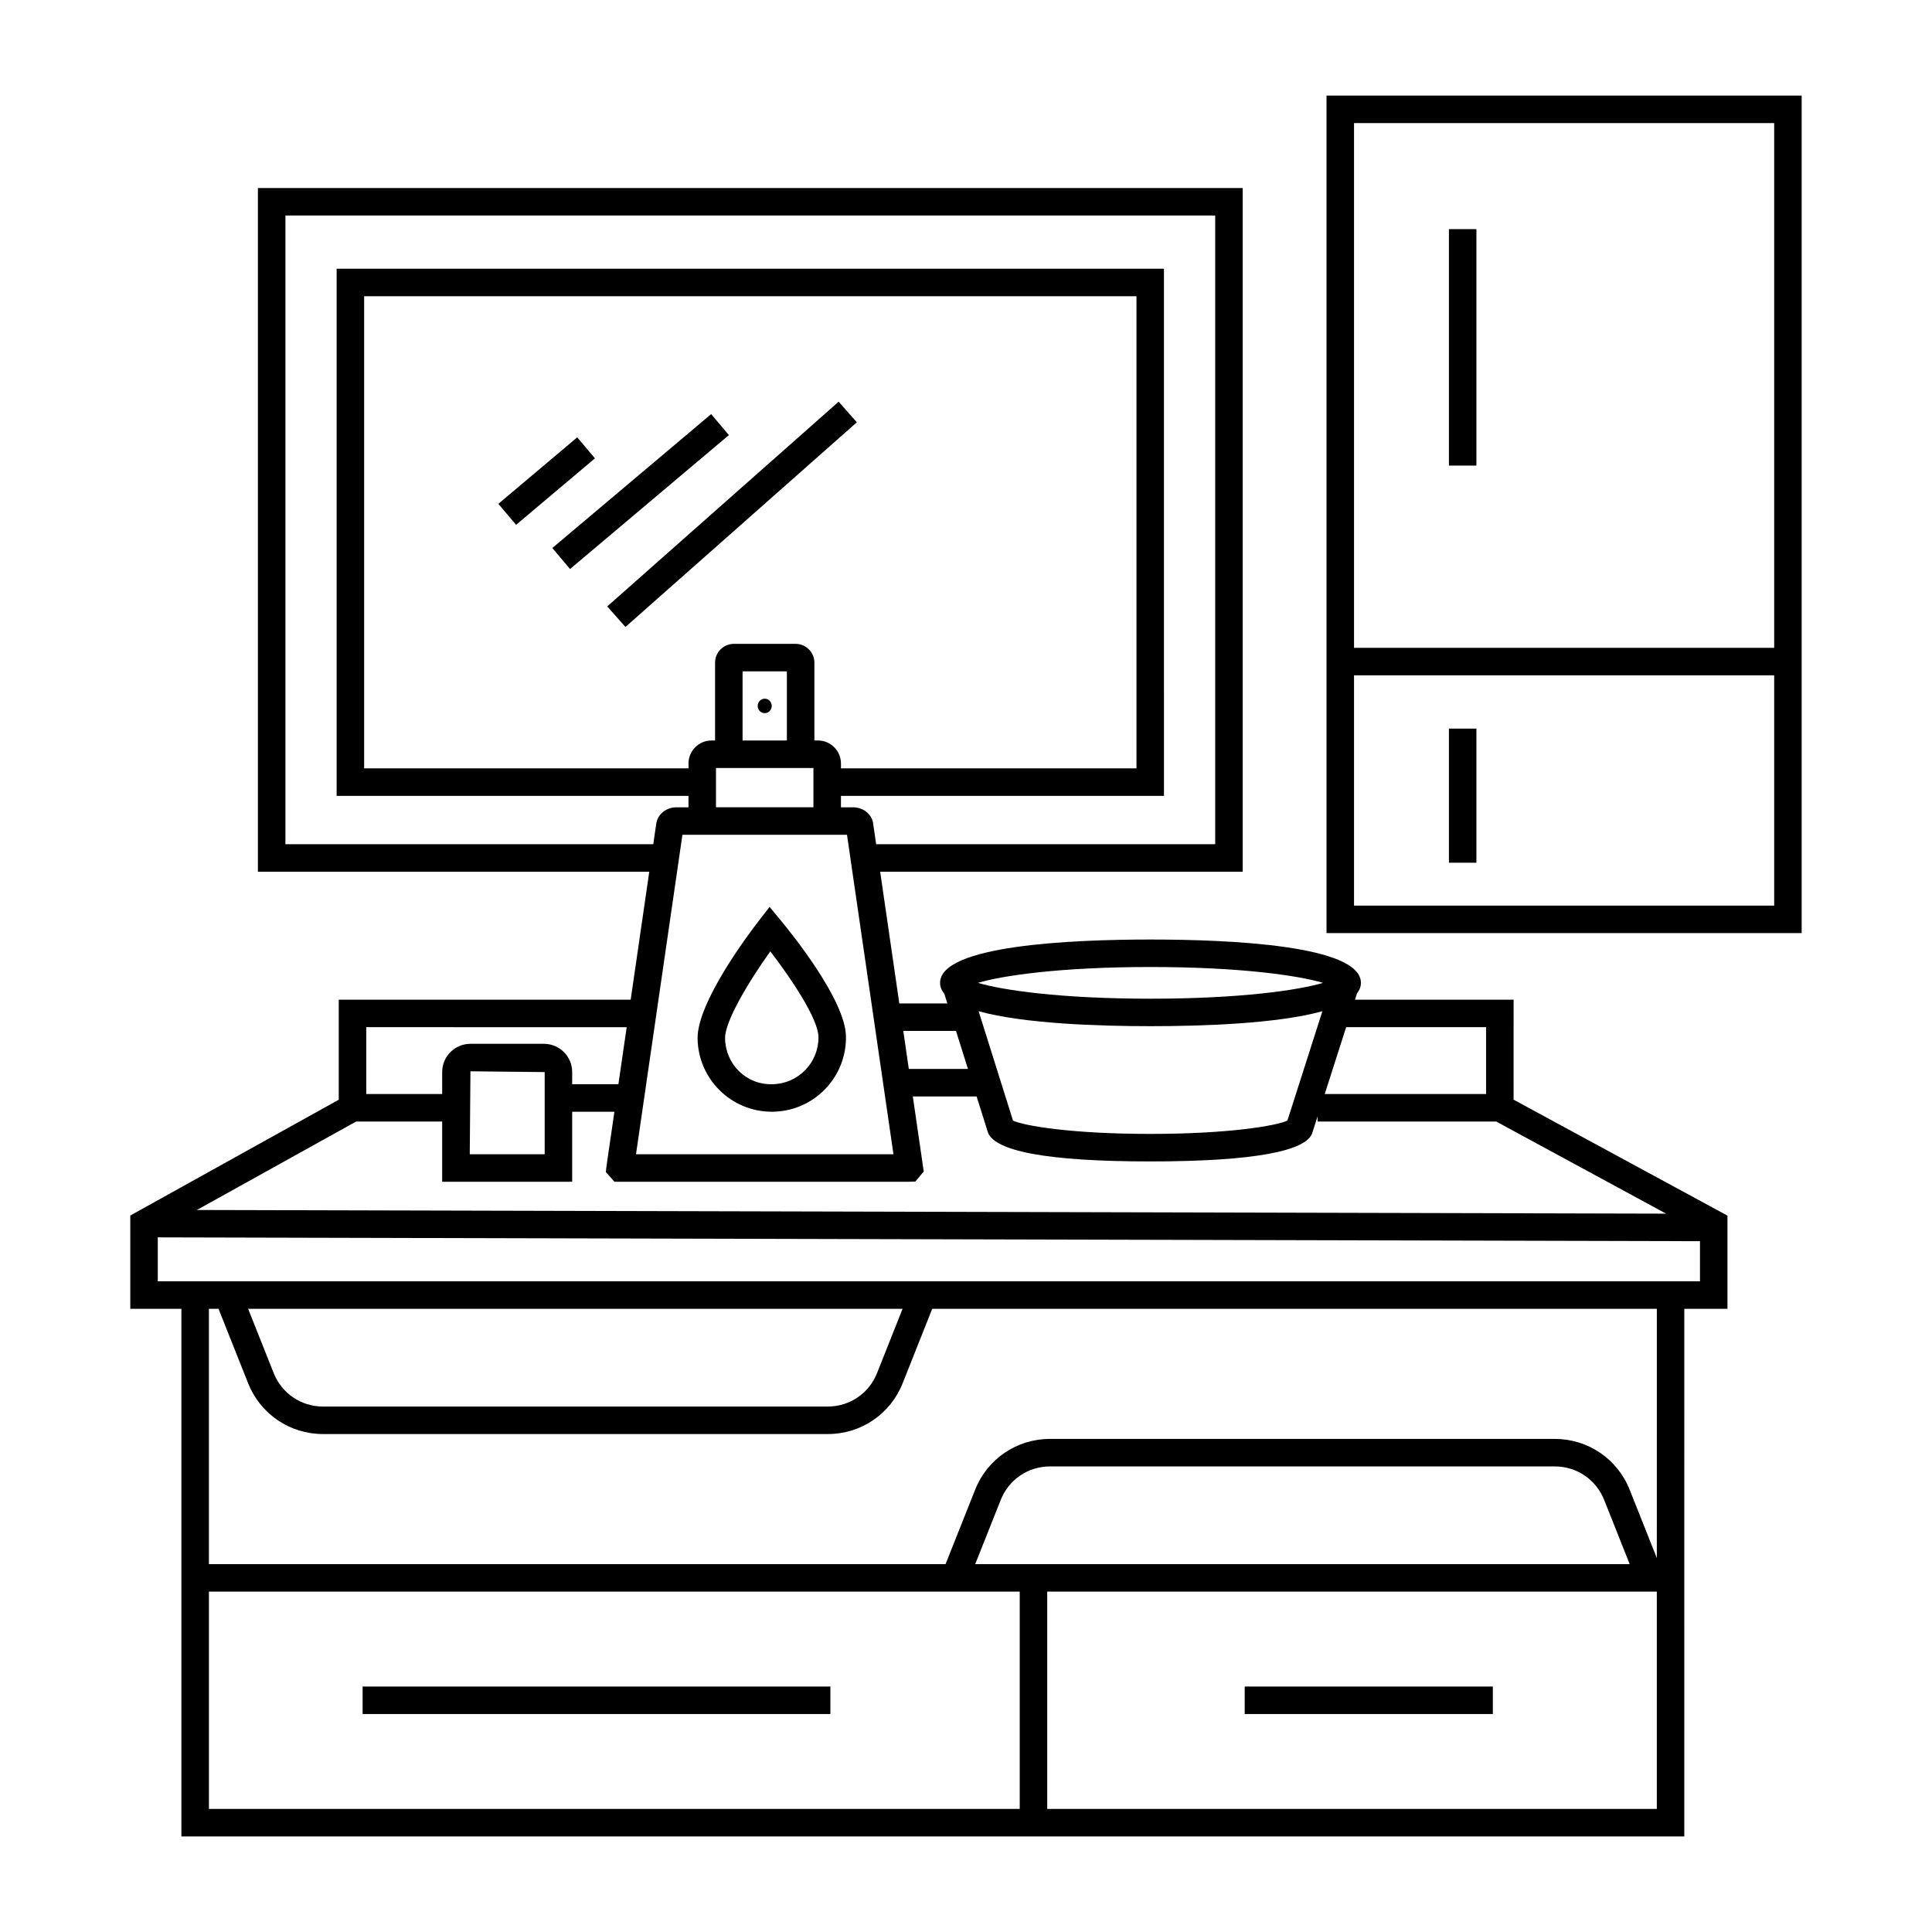
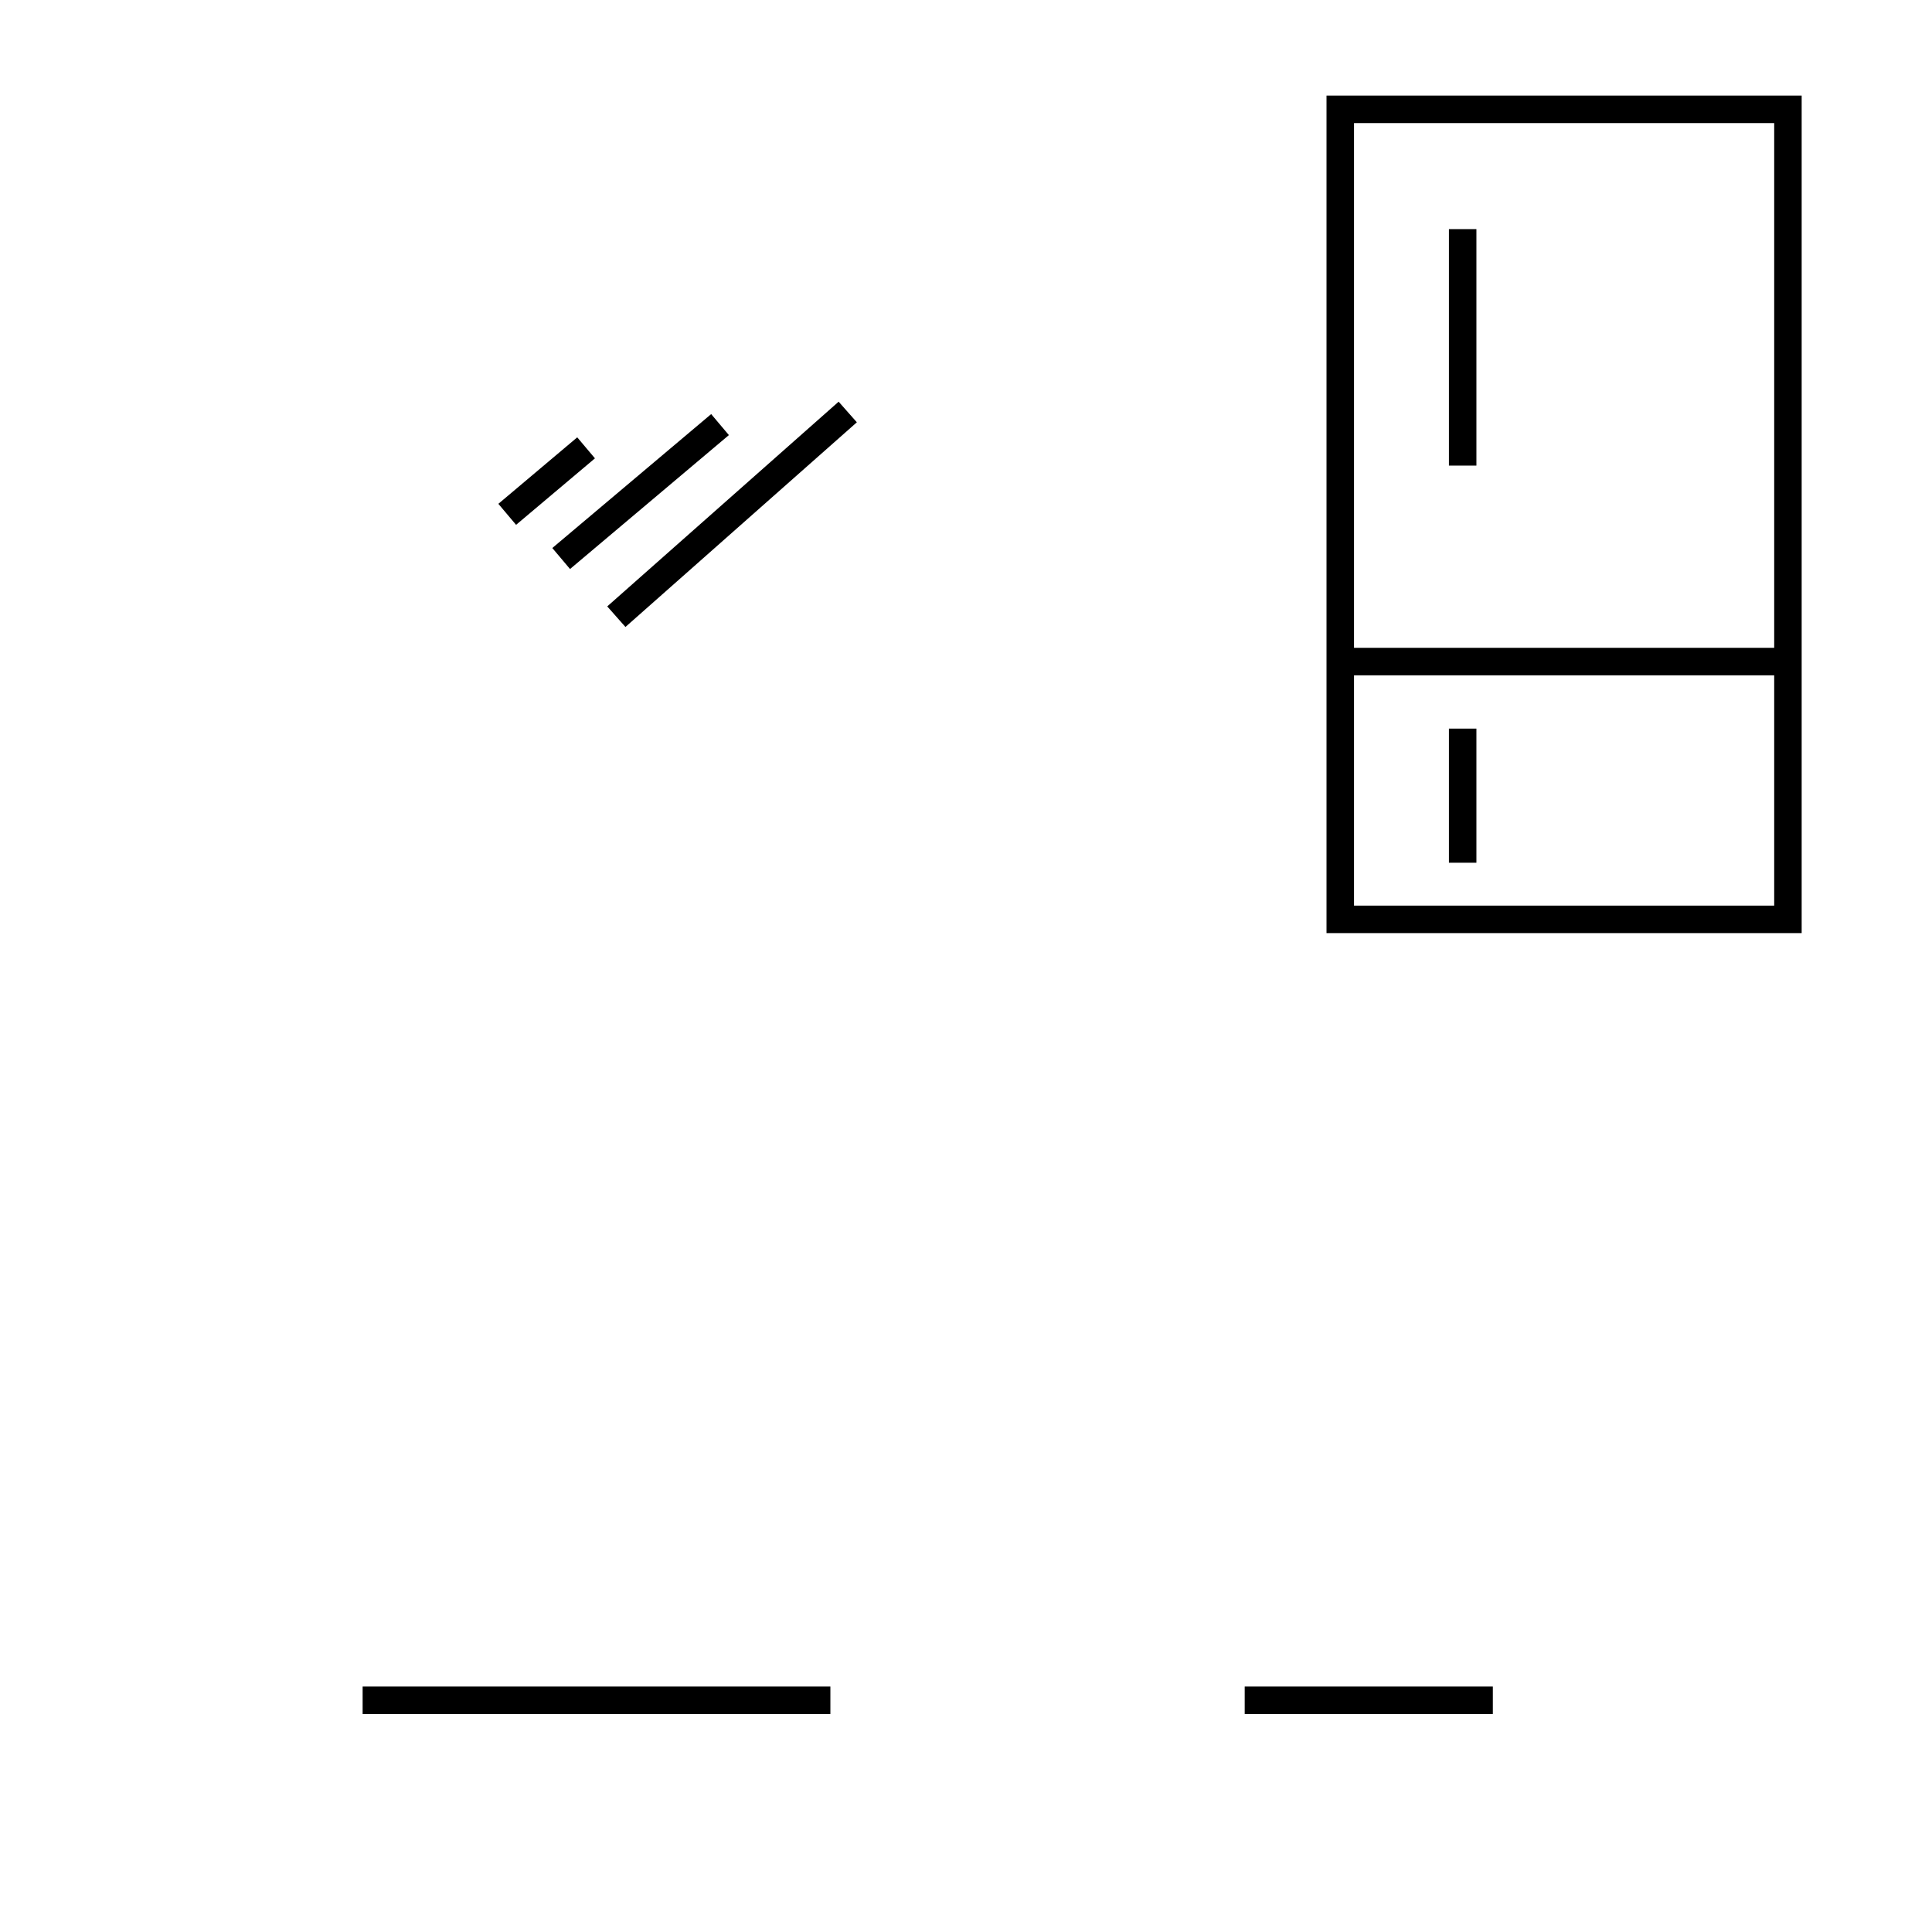
<svg xmlns="http://www.w3.org/2000/svg" fill="#000000" width="800px" height="800px" version="1.1" viewBox="144 144 512 512">
  <g>
    <path d="m240.1 590.95h123.96v7.285h-123.96z" />
    <path d="m473.86 590.95h65.758v7.285h-65.758z" />
-     <path d="m545.12 408.93h-42.035l0.543-1.695c0.66-0.84 1.027-1.758 1.027-2.766 0-9.992-34.934-11.484-55.762-11.484s-55.766 1.496-55.766 11.484c0 1.051 0.406 2.004 1.121 2.875l0.812 2.578h-12.734l-5.074-34.91h96.074v-181.18h-260.98v181.18h103.72l-4.93 33.922h-77.363v26.508l-55.246 30.688v24.719h13.547v139.82h398.28l0.004-139.82h11.441v-24.691l-56.684-30.734zm-283.94 32.285v15.961h34.453v-18.551h11.188l-2.059 14.168-0.215 1.785 2.293 2.598h77.961l1.793-0.059 2.207-2.652-2.894-19.895h16.906l2.852 9.066c1.219 5.414 15.734 8.156 43.145 8.156 27.418 0 41.926-2.746 43.051-7.84l1.309-4.086v1.352h47.344l45.02 24.414-389.36-0.973 42.219-23.445zm7.312 8.672 0.18-21.98 19.676 0.207v21.773l-19.855 0.004zm84.039-109.65h-11.742v-18.316h11.742zm8.234 0h-0.945v-20.637c0-2.738-2.227-4.969-4.969-4.969h-16.379c-2.738 0-4.969 2.227-4.969 4.969v20.637h-0.945c-3.367 0-6.098 2.734-6.098 6.09v1.297h-85.961v-125.12h204.68v125.12h-78.316v-1.297c-0.004-3.356-2.734-6.09-6.094-6.09zm-27.02 7.289h25.824v10.41h-25.824zm33.109 17.695h1.609l12.312 84.664h-68.227l12.305-84.664zm81.953 79.277c-21.008 0-33.473-2.176-36.348-3.523l-9.113-28.988c11.941 3.309 31.812 3.961 45.547 3.961 13.742 0 33.617-0.652 45.555-3.965l-9.27 28.984c-2.84 1.34-15.309 3.531-36.371 3.531zm89.02-28.285v17.711h-42.758l5.676-17.711zm-88.934-15.945c23.938 0 39.285 2.277 45.727 4.199-6.445 1.922-21.797 4.199-45.727 4.199-23.93 0-39.285-2.277-45.727-4.199 6.441-1.922 21.789-4.199 45.727-4.199zm-51.543 16.934 3.168 10.078h-15.672l-1.465-10.078zm-177.71-49.48v-166.61h246.4v166.61h-89.848l-0.824-5.656c-0.414-2.391-2.648-4.125-5.328-4.125h-3.18v-3.023h85.605l-0.004-139.7h-219.25v139.7h93.246v3.023h-3.172c-2.652 0-4.894 1.723-5.352 4.211l-0.809 5.57h-97.492zm90.441 48.492-2.199 15.121h-12.246v-3.223c0-4.137-3.359-7.492-7.492-7.492h-19.469c-4.137 0-7.492 3.359-7.492 7.492v5.812h-20.117v-17.711zm-110.71 149.58h214.87v57.582h-214.87zm203.07-7.285 6.769-17.027c2.133-5.387 7.266-8.867 13.066-8.867h133.77c5.801 0 10.93 3.481 13.07 8.867l6.769 17.027zm19.086 64.867v-57.582h161.55v57.582zm161.55-66.488-7.195-18.098c-3.258-8.176-11.043-13.465-19.848-13.465h-133.77c-8.801 0-16.594 5.285-19.84 13.465l-7.84 19.719h-195.22v-67.664h2.551l7.84 19.727c3.258 8.176 11.043 13.465 19.848 13.465h133.77c8.801 0 16.594-5.285 19.84-13.465l7.84-19.727h192.03zm-373.32-66.043h173.44l-6.769 17.035c-2.133 5.387-7.266 8.867-13.066 8.867h-133.76c-5.801 0-10.93-3.481-13.07-8.867zm-23.941-7.289v-11.641l408.7 1.012v10.625z" />
    <path d="m495.54 169.33v221.95h125.92v-221.95zm118.64 7.289v139.06h-111.35v-139.06zm-111.35 207.38v-61.031h111.35v61.031z" />
    <path d="m527.98 204.72h7.285v62.668h-7.285z" />
    <path d="m527.98 337.09h7.285v35.543h-7.285z" />
    <path d="m290.37 289.23 42.098-35.492 4.695 5.566-42.098 35.492z" />
    <path d="m276.07 277.52 20.902-17.621 4.695 5.566-20.902 17.621z" />
    <path d="m366.25 250.45-61.324 54.254 4.824 5.449 61.324-54.238z" />
-     <path d="m346.66 333c1.027 0 1.859-0.859 1.859-1.922s-0.832-1.922-1.859-1.922c-1.027 0-1.859 0.859-1.859 1.922s0.832 1.922 1.859 1.922z" />
-     <path d="m348.52 438.62h0.34c5.25-0.094 10.152-2.219 13.805-5.992 3.652-3.777 5.606-8.754 5.523-14.004-0.164-9.637-14.473-27.332-17.34-30.785l-2.902-3.496-2.781 3.586c-2.746 3.543-16.461 21.719-16.297 31.359 0.184 10.727 8.965 19.332 19.652 19.332zm-0.379-42.492c5.766 7.477 12.68 17.945 12.758 22.621 0.059 3.301-1.18 6.434-3.481 8.809-2.297 2.375-5.379 3.715-8.688 3.773-7.031 0.207-12.469-5.344-12.582-12.168-0.074-4.461 6.277-15.07 11.992-23.035z" />
  </g>
</svg>